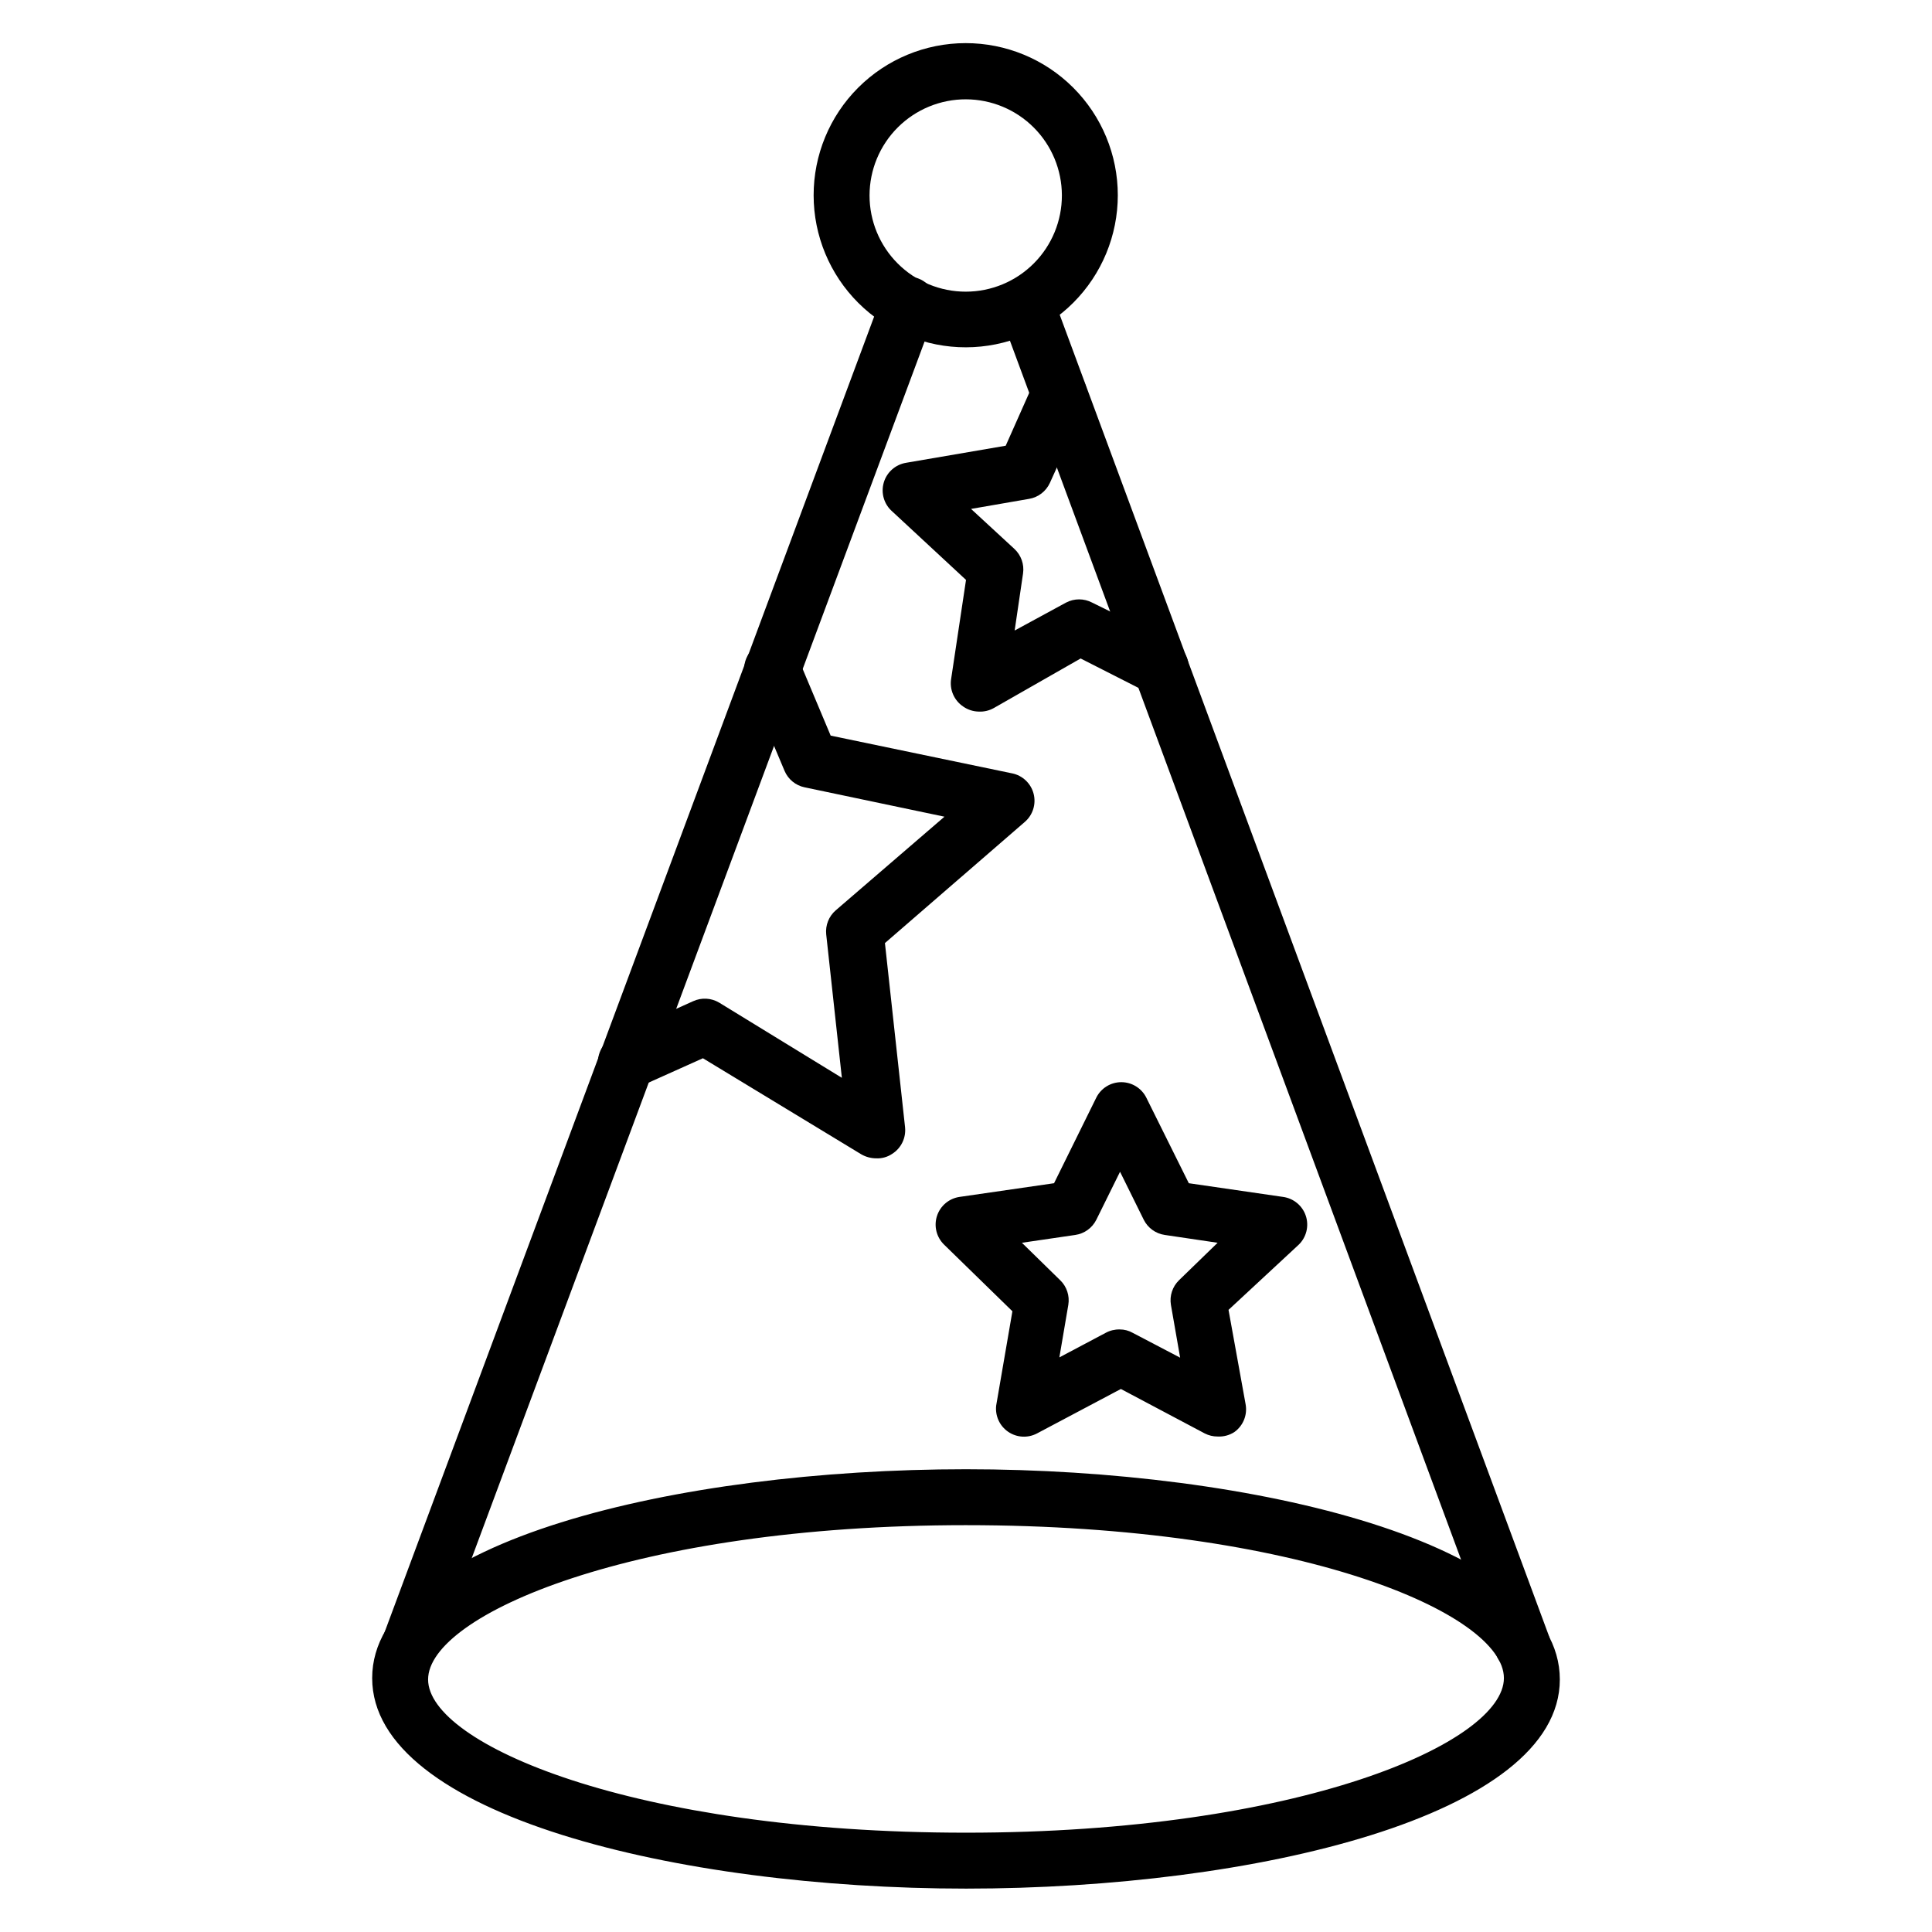
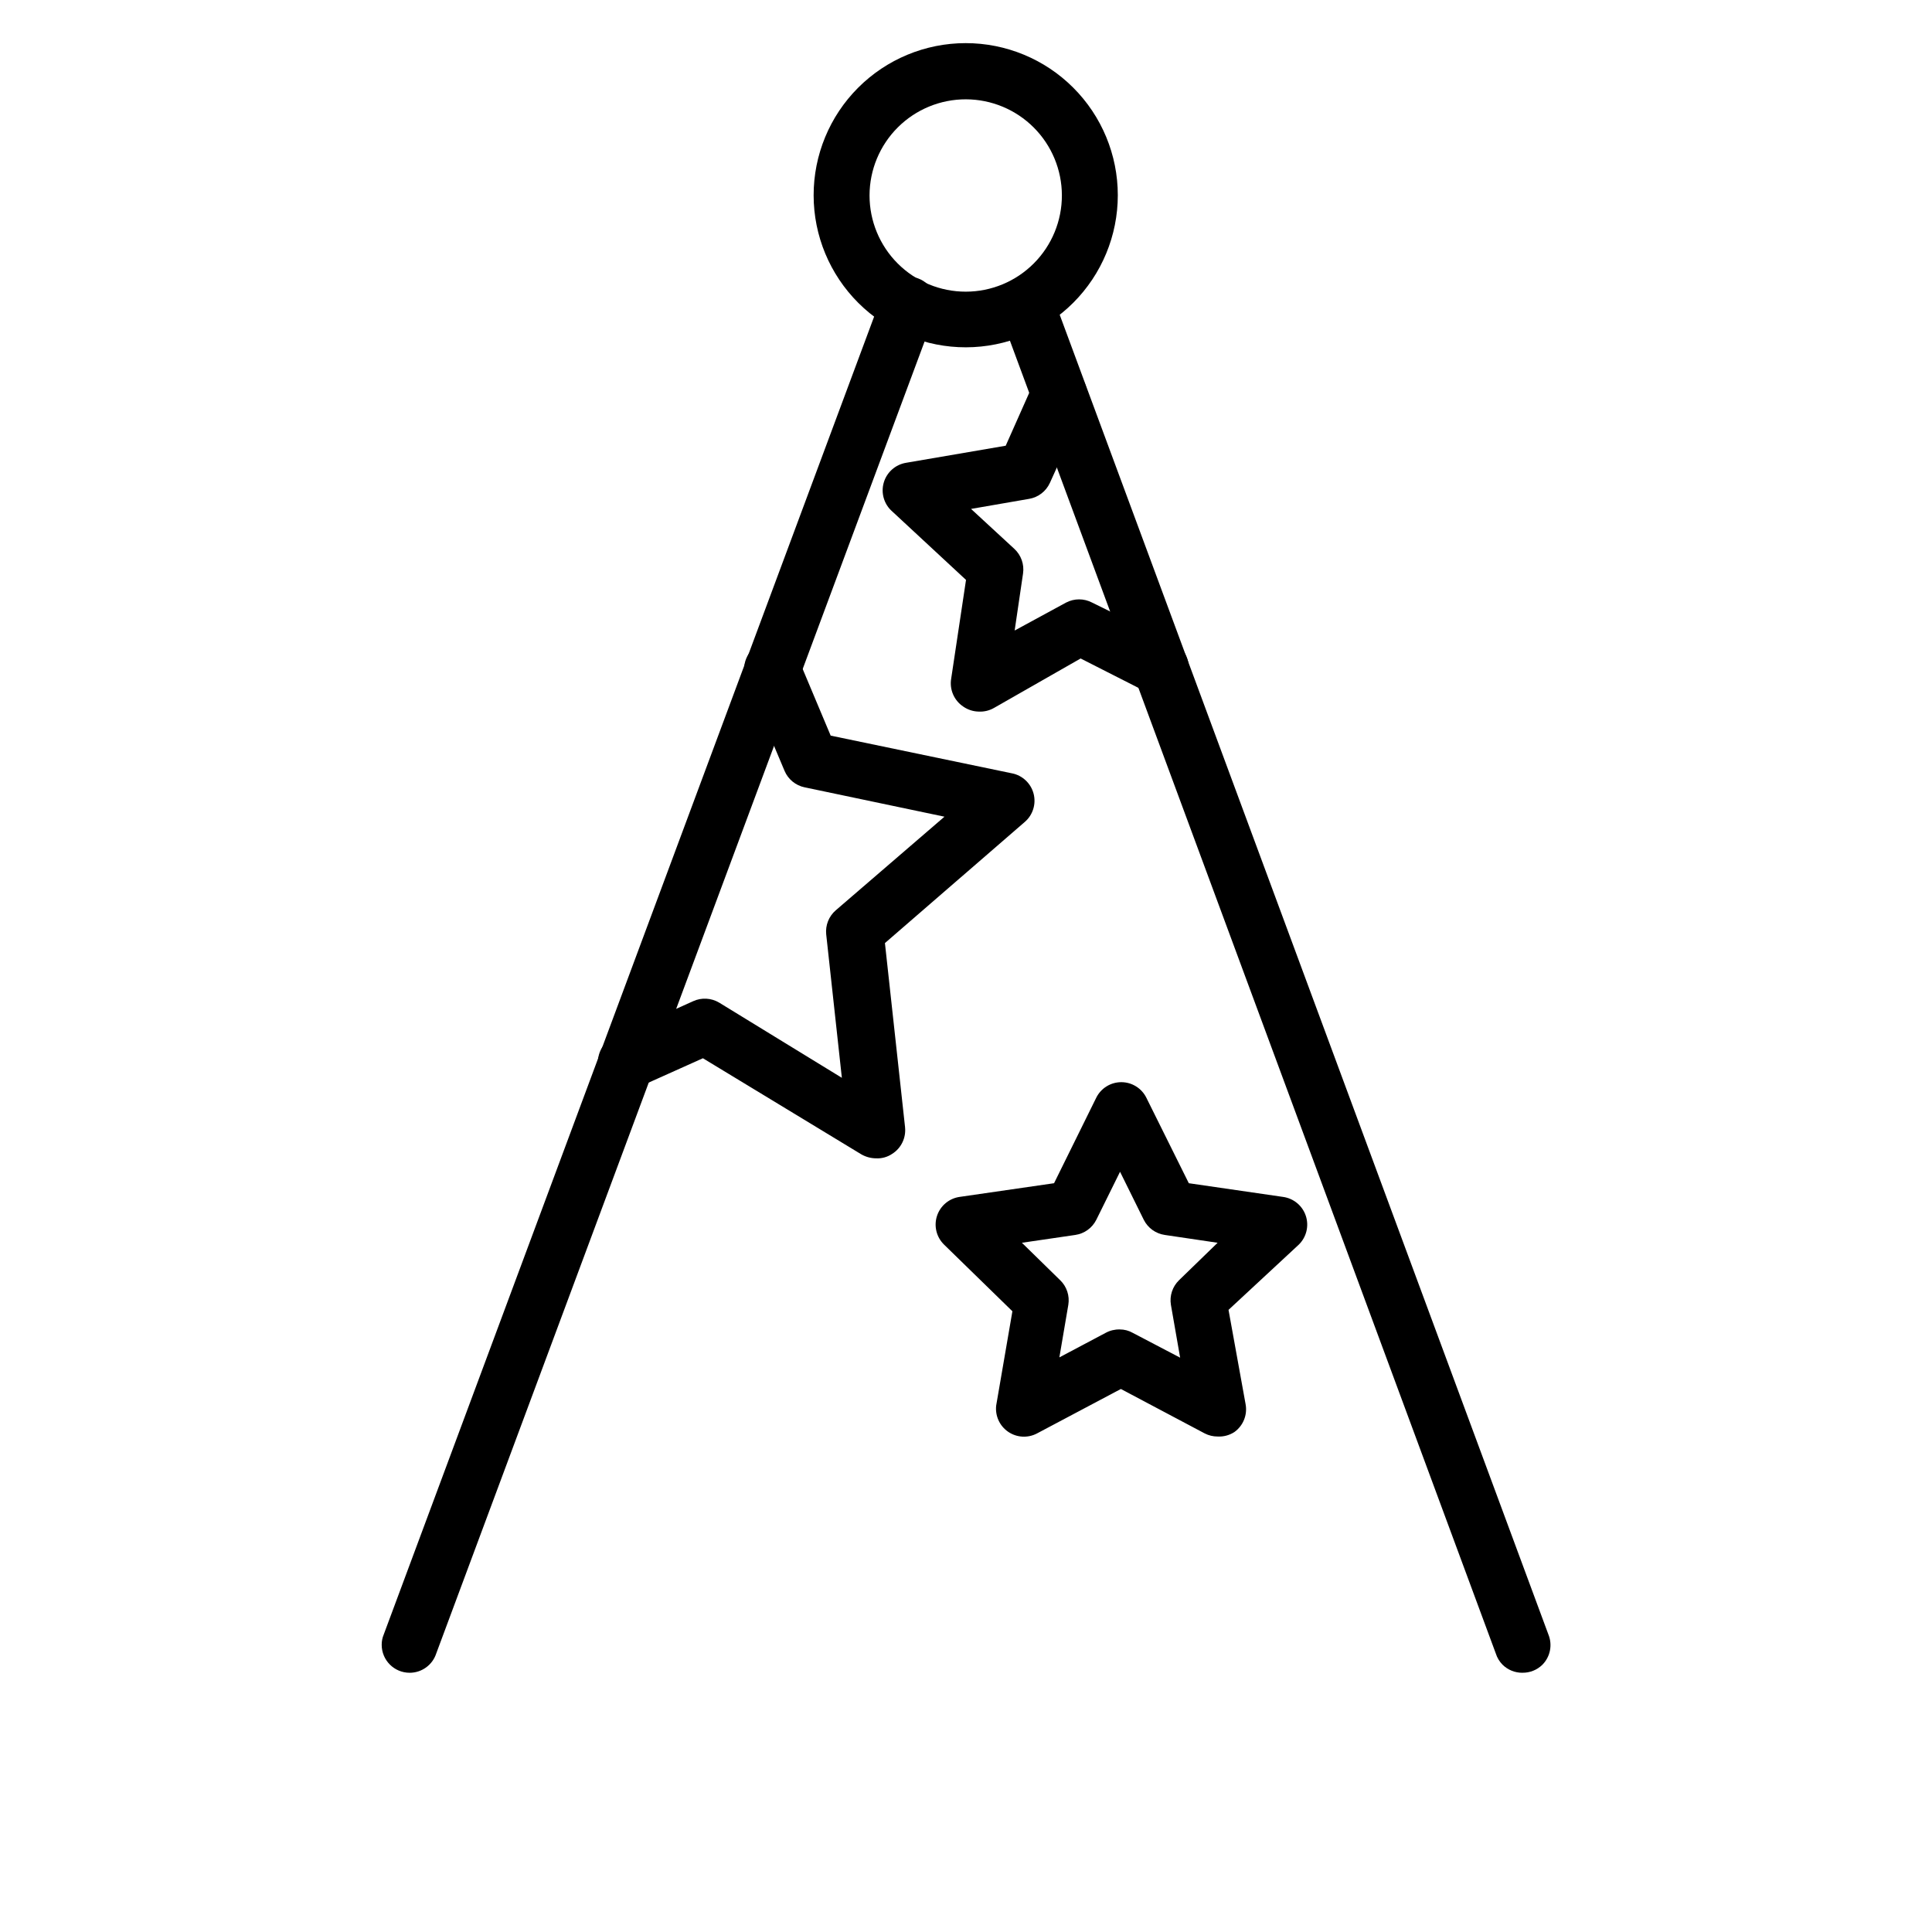
<svg xmlns="http://www.w3.org/2000/svg" fill="#000000" width="800px" height="800px" version="1.1" viewBox="144 144 512 512">
  <g>
    <path d="m547.44 587.3c-1.969 0.012-3.863-0.762-5.262-2.148-0.816-0.832-1.426-1.848-1.777-2.965l-131.43-355.11c-0.957-3.723 1.094-7.559 4.723-8.832 3.625-1.273 7.621 0.438 9.203 3.941l131.44 354.96c1.141 2.773 0.496 5.961-1.633 8.074-1.41 1.359-3.301 2.106-5.258 2.074z" />
    <path d="m252.56 587.3c-4.09 0-7.406-3.316-7.406-7.41-0.008-0.914 0.168-1.82 0.516-2.664l132.11-355.04c1.41-3.848 5.672-5.82 9.52-4.41 3.844 1.414 5.82 5.676 4.406 9.523l-132.1 354.89c-0.992 3.047-3.832 5.109-7.039 5.113z" />
-     <path d="m400 644.5c-76.312 0-157.37-19.559-157.37-55.789s81.055-55.348 157.37-55.348 157.37 19.559 157.37 55.715c-0.004 36.156-81.055 55.422-157.37 55.422zm0-96.316c-88.316 0-142.55 23.855-142.55 40.898-0.004 17.039 54.23 40.598 142.55 40.598s142.55-23.855 142.55-40.973c0-17.113-54.234-40.523-142.55-40.523z" />
    <path d="m400 236.04c-10.695 0.02-20.957-4.211-28.531-11.762-7.574-7.551-11.836-17.801-11.848-28.496-0.016-10.691 4.223-20.953 11.777-28.52 7.555-7.57 17.809-11.828 28.5-11.832 10.695-0.008 20.953 4.234 28.516 11.797 7.566 7.559 11.816 17.812 11.816 28.508 0 10.676-4.238 20.918-11.781 28.473-7.543 7.555-17.773 11.812-28.449 11.832zm0-65.719c-6.769-0.02-13.266 2.652-18.062 7.43s-7.492 11.266-7.5 18.031c-0.008 6.769 2.68 13.262 7.465 18.047s11.277 7.473 18.047 7.465c6.769-0.004 13.254-2.703 18.031-7.5 4.777-4.793 7.449-11.293 7.43-18.059-0.02-6.734-2.703-13.188-7.465-17.949-4.762-4.762-11.215-7.445-17.945-7.465z" />
    <path d="m403.41 332.58c-1.484-0.02-2.93-0.484-4.148-1.336-2.43-1.625-3.68-4.527-3.188-7.406l3.93-26.156-19.559-18.152h-0.004c-2.16-1.891-3.035-4.859-2.242-7.621 0.793-2.762 3.113-4.812 5.949-5.269l26.375-4.519 7.41-16.672v0.004c0.824-1.789 2.324-3.176 4.172-3.859 1.852-0.68 3.891-0.598 5.68 0.227 3.723 1.719 5.352 6.133 3.633 9.855l-9.188 20.301c-1.02 2.227-3.07 3.809-5.484 4.223l-15.41 2.668 11.484 10.594c1.793 1.66 2.652 4.102 2.297 6.519l-2.223 15.113 13.633-7.41v0.004c2.156-1.133 4.734-1.133 6.891 0l21.484 10.594c3.684 1.82 5.191 6.281 3.371 9.965-1.82 3.684-6.281 5.191-9.965 3.371l-17.93-9.113-22.969 13.113c-1.215 0.691-2.602 1.027-4 0.965z" />
    <path d="m376.14 450.97c-1.352-0.012-2.676-0.371-3.852-1.039l-42.008-25.484-17.336 7.781-0.004-0.004c-3.723 1.699-8.117 0.059-9.816-3.668-1.695-3.723-0.055-8.117 3.668-9.816l20.895-9.41c2.219-1.016 4.793-0.879 6.891 0.371l32.523 19.93-4.148-38.008c-0.25-2.406 0.688-4.785 2.519-6.371l28.82-24.82-37.043-7.781v0.004c-2.391-0.492-4.387-2.125-5.336-4.371l-10.148-24.078v-0.004c-0.758-1.824-0.758-3.879 0-5.707 0.758-1.824 2.207-3.277 4.035-4.035 3.805-1.574 8.168 0.234 9.742 4.039l8.594 20.449 48.086 10.004v-0.004c2.773 0.566 4.984 2.664 5.695 5.406 0.707 2.742-0.207 5.648-2.359 7.488l-37.043 32.082 5.336 48.824h-0.004c0.293 2.801-1.027 5.531-3.41 7.035-1.262 0.855-2.773 1.273-4.297 1.188z" />
    <path d="m466.68 524.69c-1.184 0.004-2.356-0.273-3.41-0.816l-22.227-11.781-22.227 11.781c-2.43 1.285-5.375 1.117-7.644-0.438s-3.488-4.238-3.172-6.969l4.297-24.969-18.078-17.633c-2.035-1.965-2.781-4.914-1.914-7.606 0.867-2.695 3.191-4.66 5.988-5.066l25.043-3.629 11.188-22.672c1.254-2.516 3.82-4.106 6.633-4.106 2.809 0 5.375 1.59 6.629 4.106l11.262 22.672 24.969 3.629c2.812 0.383 5.16 2.34 6.043 5.035 0.883 2.699 0.148 5.664-1.895 7.637l-18.594 17.262 4.519 24.969c0.539 2.836-0.617 5.727-2.965 7.41-1.32 0.855-2.875 1.27-4.445 1.184zm-25.934-28.375c1.195-0.004 2.371 0.301 3.41 0.887l12.594 6.594-2.445-14.004v0.004c-0.395-2.394 0.41-4.832 2.148-6.523l10.227-9.926-14.004-2.074c-2.394-0.348-4.469-1.84-5.555-4l-6.297-12.742-6.297 12.742h-0.004c-1.086 2.16-3.16 3.652-5.555 4l-14.152 2.074 10.148 9.93v-0.004c1.742 1.691 2.547 4.129 2.152 6.523l-2.371 13.926 12.297-6.519c1.137-0.613 2.414-0.918 3.703-0.887z" />
  </g>
</svg>